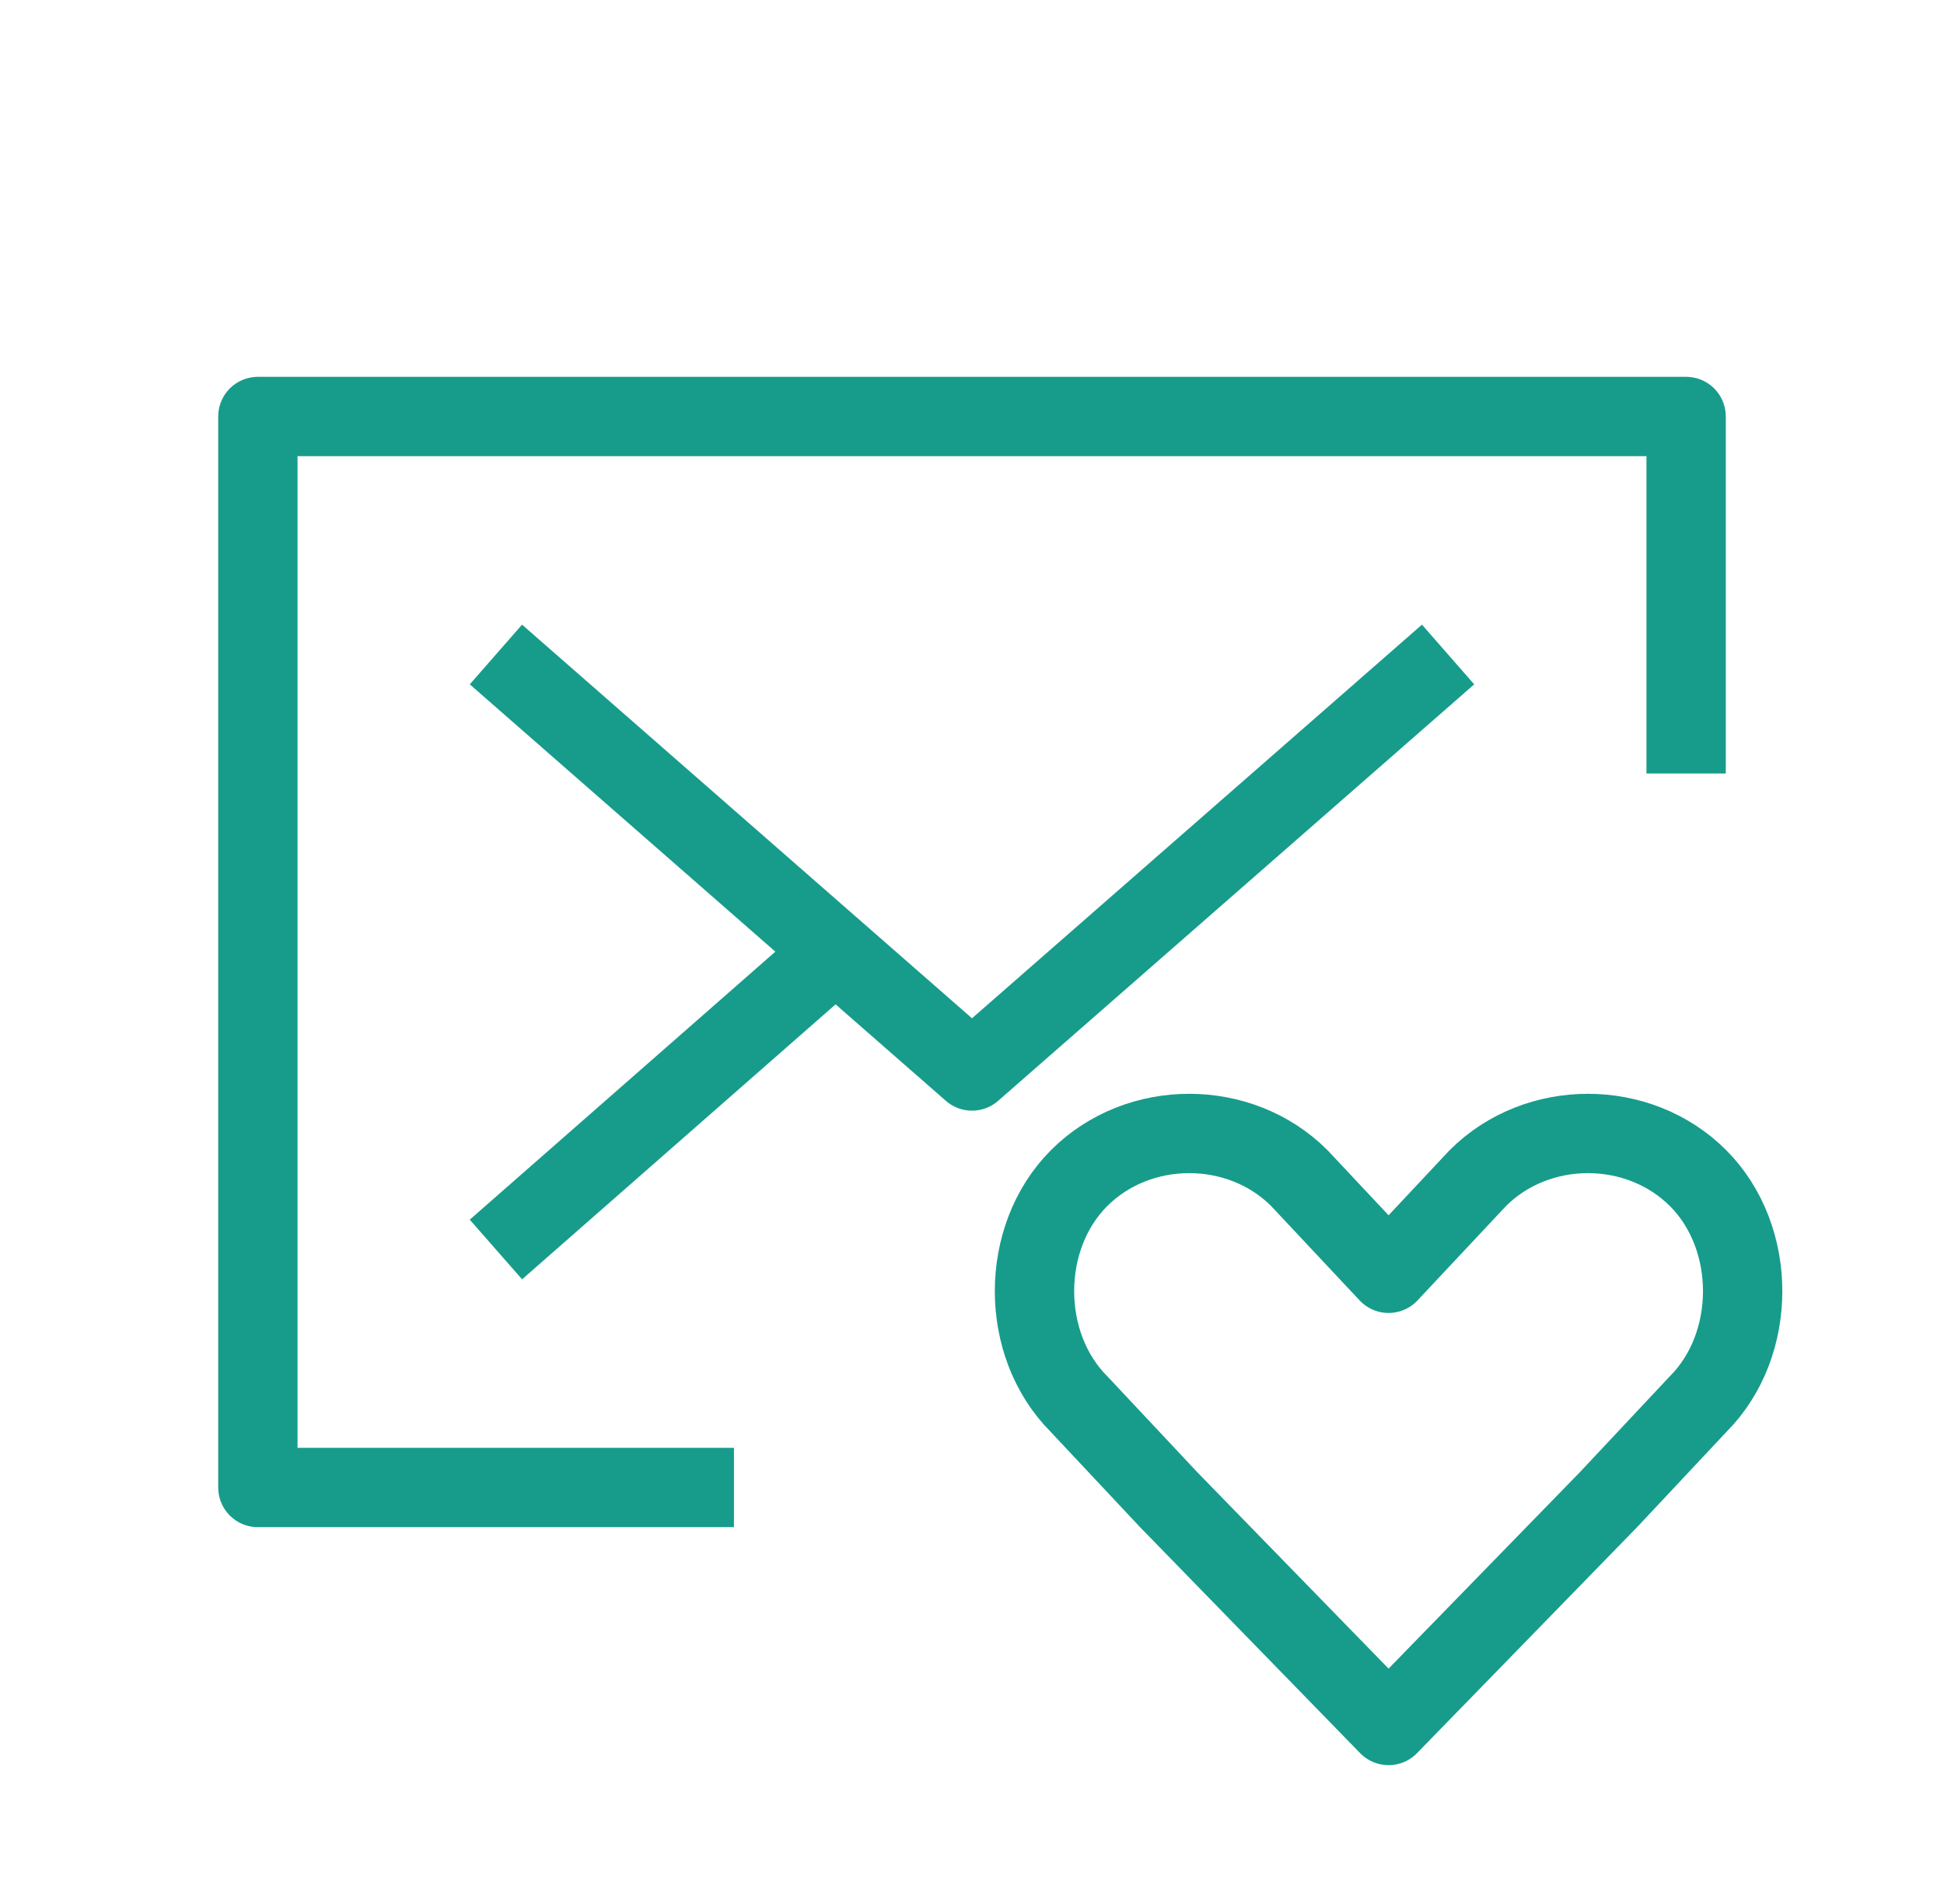
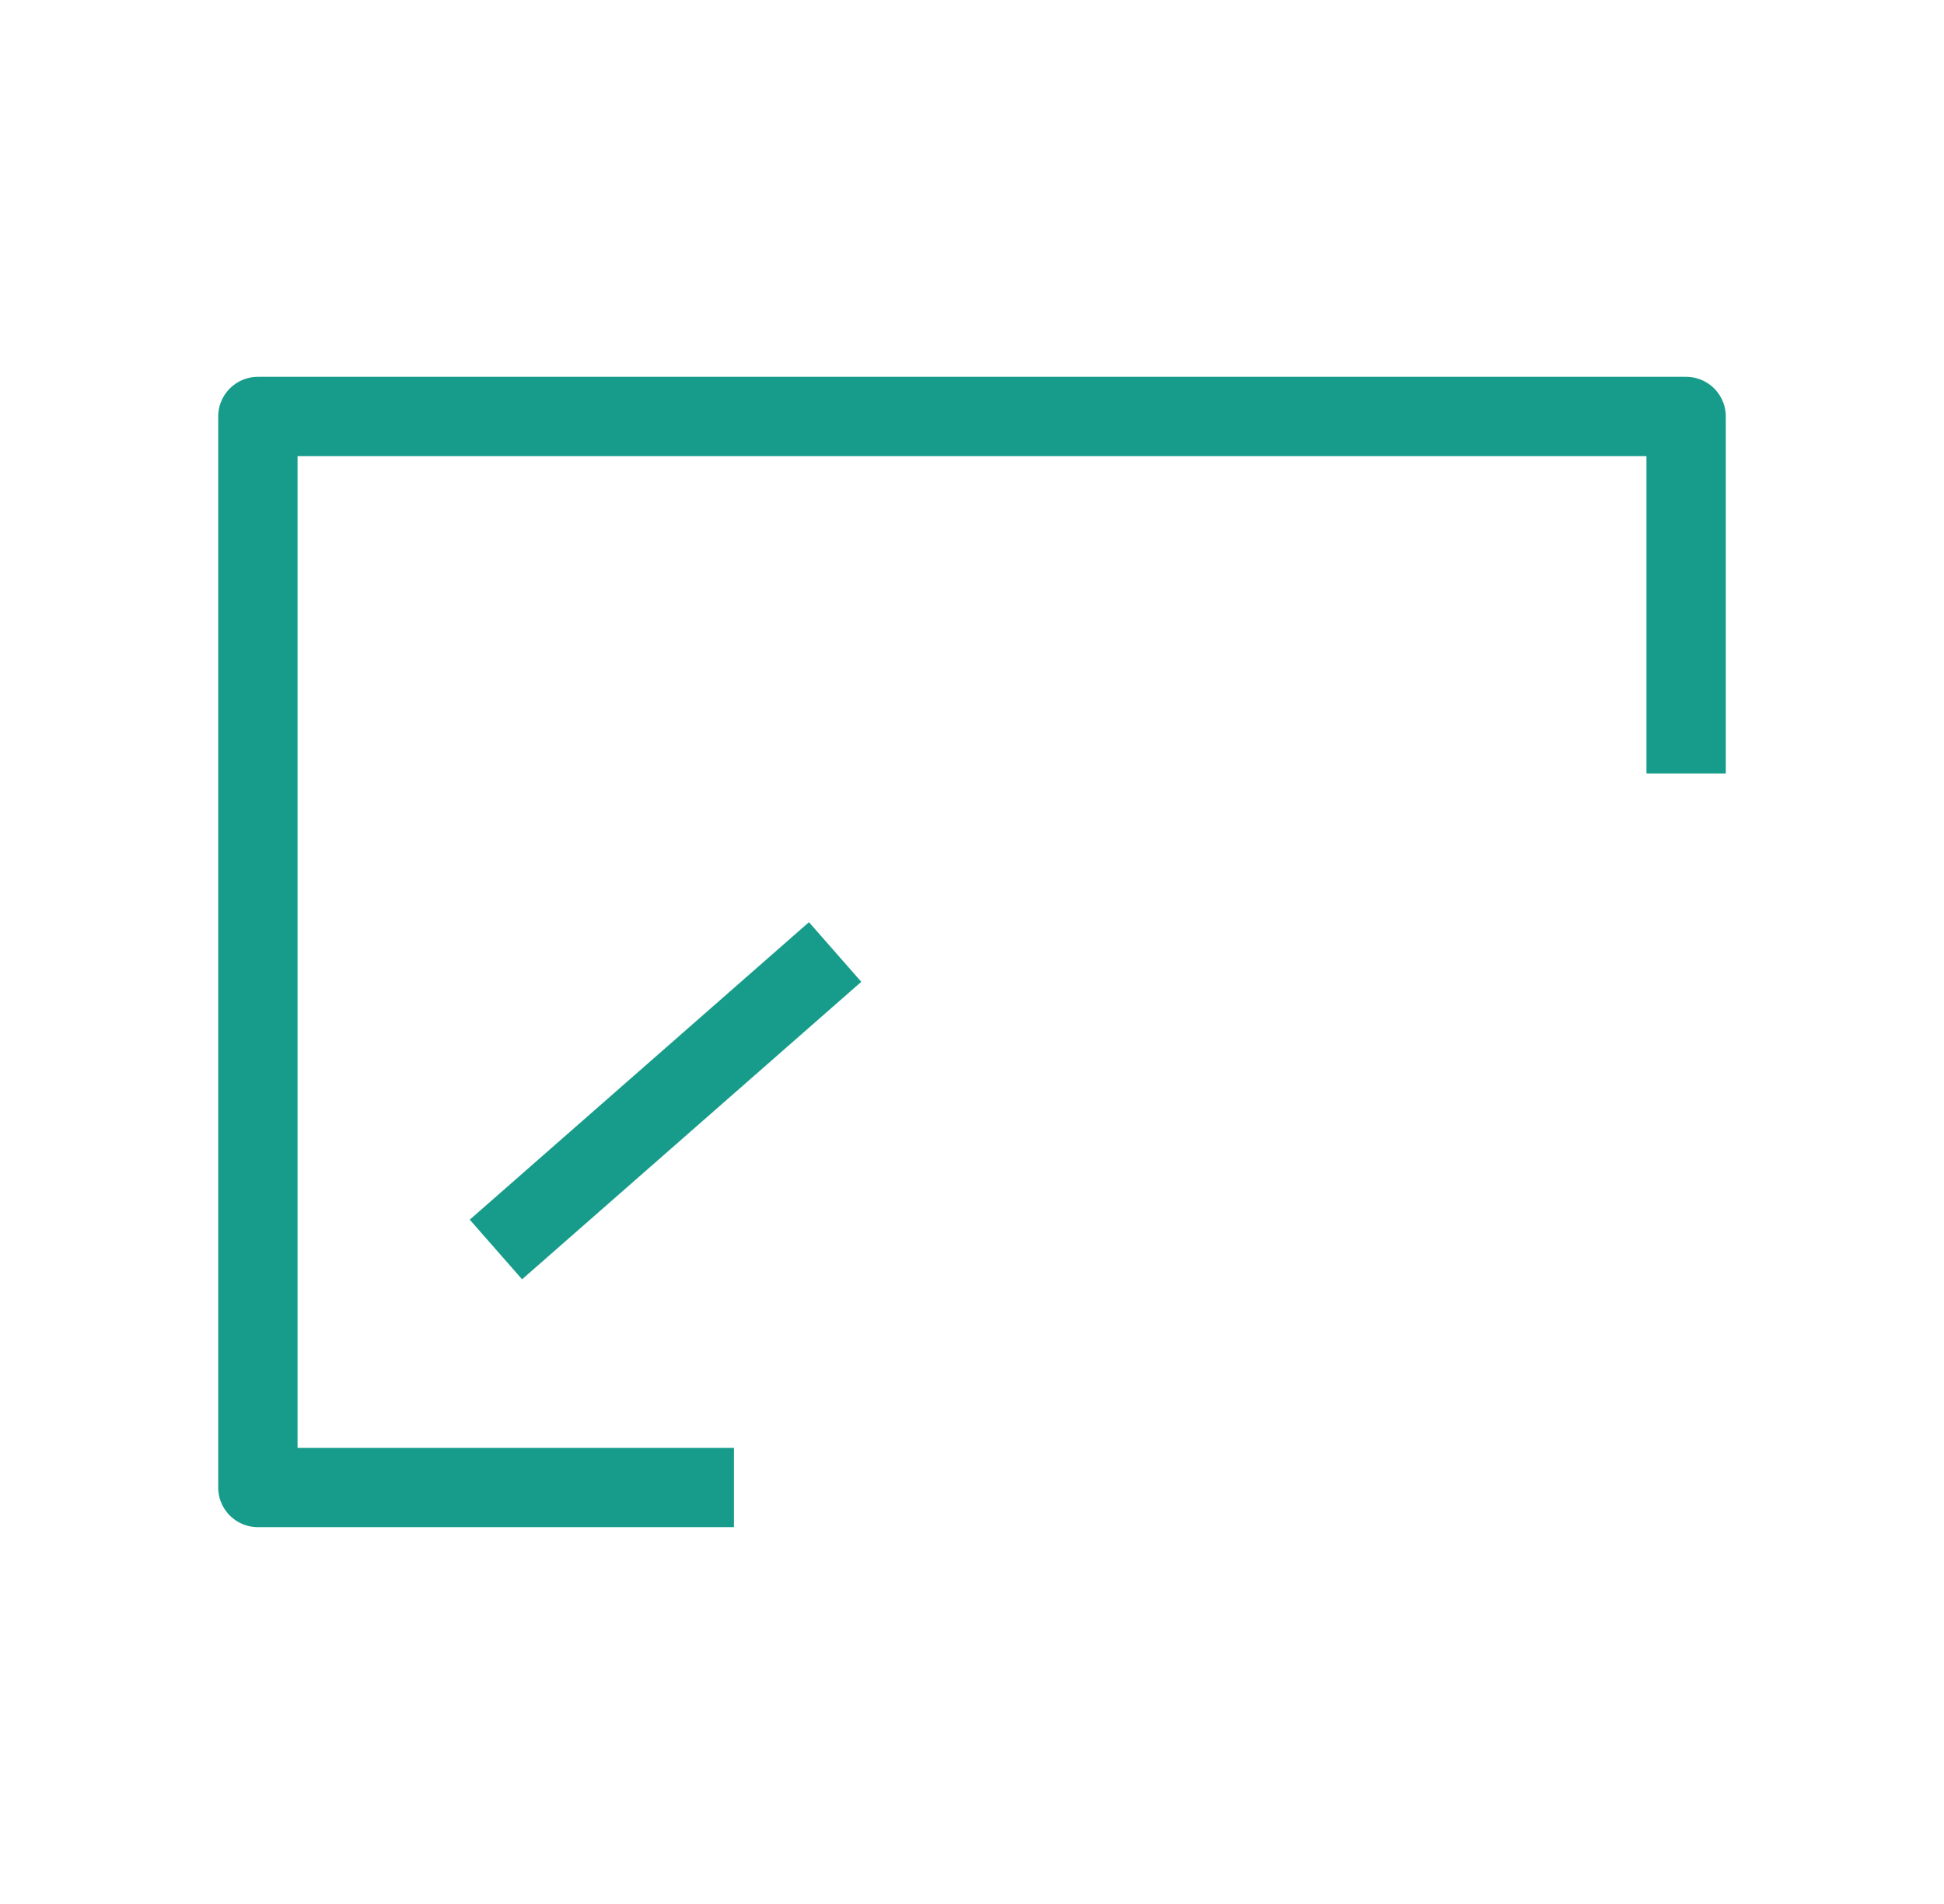
<svg xmlns="http://www.w3.org/2000/svg" width="49" height="48" viewBox="0 0 49 48" fill="none">
  <g id="Communication_mail_email_love_heart_favourite">
    <path id="Vector" d="M18.5 37.5H6.5V10.5H42.5V19.5" stroke="#179C8B" stroke-width="2" stroke-miterlimit="10" stroke-linejoin="round" />
-     <path id="Vector_2" d="M12.5 16.5L24.5 27L36.5 16.5" stroke="#179C8B" stroke-width="2" stroke-miterlimit="10" stroke-linejoin="round" />
    <path id="Vector_3" d="M21.05 24L12.5 31.5" stroke="#179C8B" stroke-width="2" stroke-miterlimit="10" stroke-linejoin="round" />
-     <path id="Vector_4" d="M42.8 29.7C41.3 28.2 38.75 28.2 37.25 29.7L35 32.1L32.75 29.7C31.25 28.2 28.7 28.2 27.2 29.7C25.7 31.2 25.7 33.9 27.2 35.4L29.45 37.8L35 43.5L40.55 37.8L42.8 35.4C44.3 33.9 44.3 31.2 42.8 29.7Z" stroke="#179C8B" stroke-width="2" stroke-miterlimit="10" stroke-linecap="round" stroke-linejoin="round" />
  </g>
</svg>